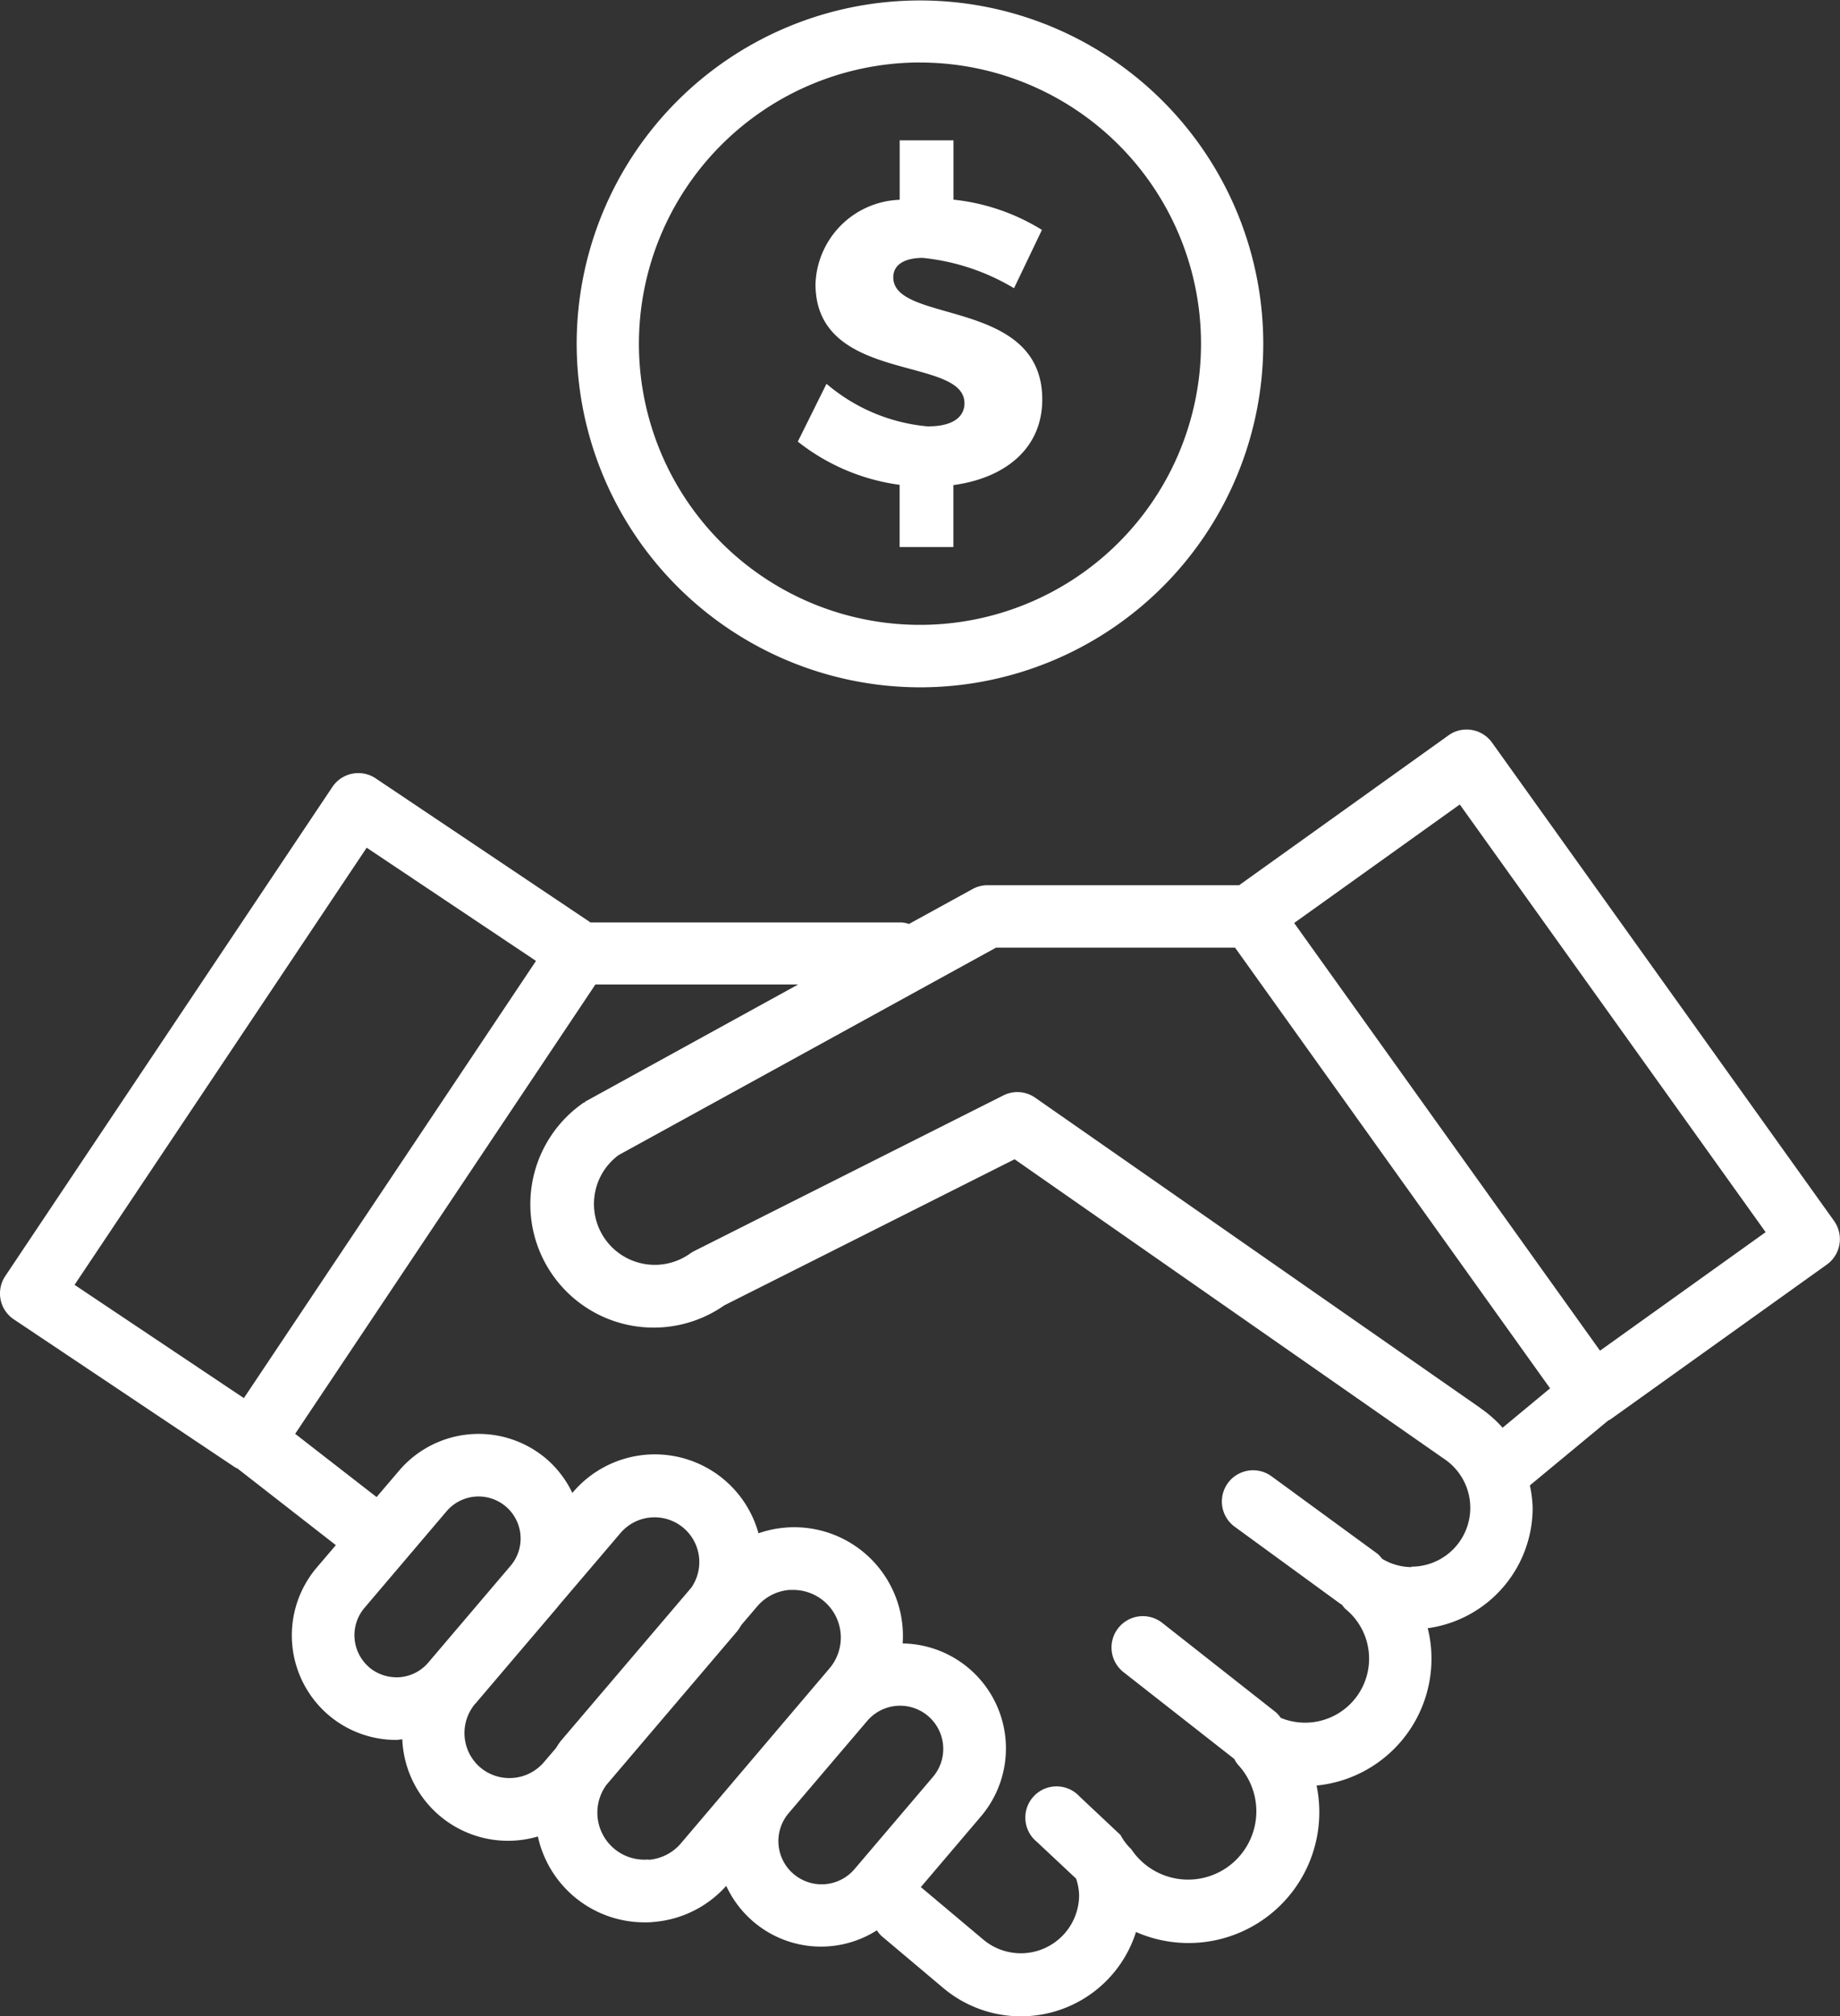
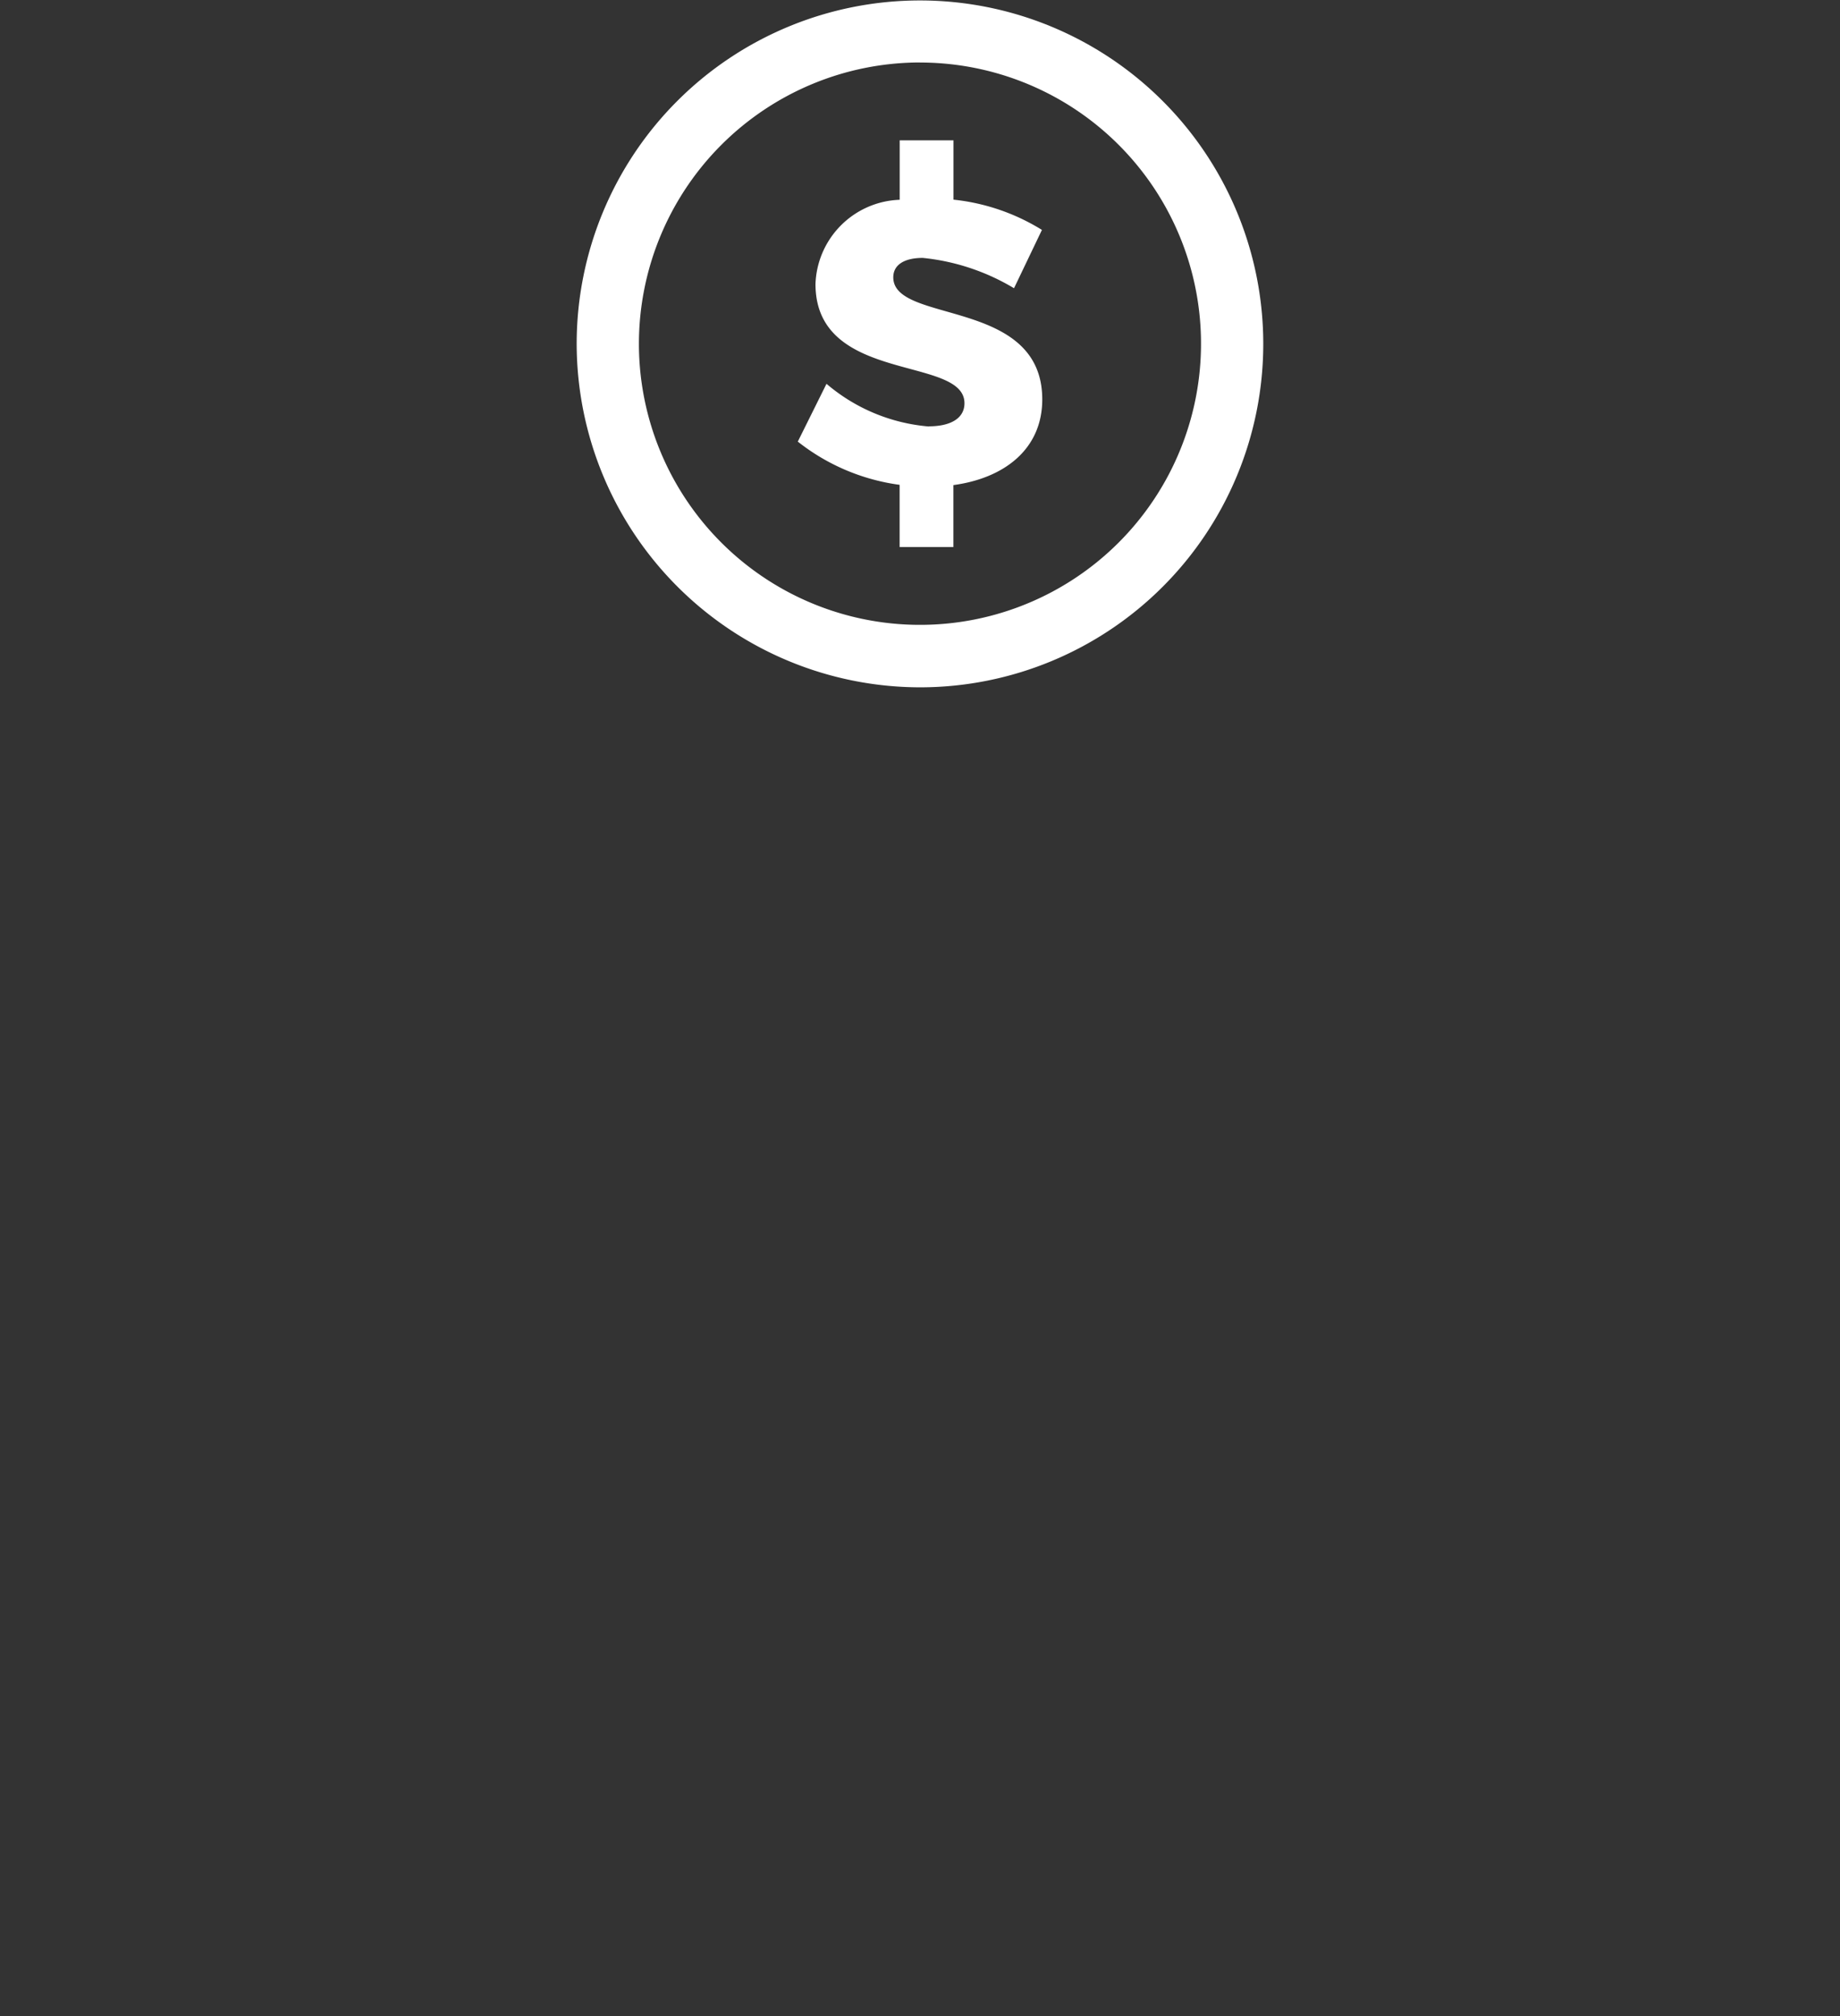
<svg xmlns="http://www.w3.org/2000/svg" id="_7_achizitii_icon" data-name="7 achizitii icon" width="28.407" height="31.111" viewBox="0 0 28.407 31.111">
  <rect x="0" y="0" width="28.407" height="31.111" fill="#333333" stroke="none" />
  <g id="Group_1287" data-name="Group 1287" transform="translate(0 0)">
    <path id="Path_2171" data-name="Path 2171" d="M25.02,8.459A2.787,2.787,0,0,1,23.436,7.8l-.443.892a3.225,3.225,0,0,0,1.572.667v.96h.83V9.363c.786-.106,1.372-.555,1.372-1.322,0-1.572-2.3-1.16-2.3-1.884,0-.2.181-.3.455-.3a3.4,3.4,0,0,1,1.409.468l.431-.9a3.228,3.228,0,0,0-1.366-.467V4.043h-.83V4.96a1.348,1.348,0,0,0-1.3,1.3c0,1.547,2.3,1.1,2.3,1.84,0,.231-.212.356-.549.356" transform="translate(-10.676 -1.877)" fill="#fff" />
    <path id="Path_2172" data-name="Path 2172" d="M21.918,10.607a5.3,5.3,0,1,0-5.3-5.3,5.309,5.309,0,0,0,5.3,5.3m0-9.642A4.339,4.339,0,1,1,17.579,5.3,4.344,4.344,0,0,1,21.918.964" transform="translate(-7.715 0)" fill="#fff" />
-     <path id="Path_2173" data-name="Path 2173" d="M28.318,28.6l-5.283-7.385a.482.482,0,0,0-.313-.195.475.475,0,0,0-.359.083l-3.233,2.313H15.246a.478.478,0,0,0-.231.059l-.982.539a.456.456,0,0,0-.117-.024h-4.8L5.8,21.767a.482.482,0,0,0-.669.133L.081,29.448a.484.484,0,0,0-.072.362.479.479,0,0,0,.205.306L3.63,32.4a.38.38,0,0,0,.036.017L5.185,33.6l-.295.346a1.617,1.617,0,0,0,.182,2.276h0a1.609,1.609,0,0,0,1.045.384c.032,0,.063-.008.094-.01a1.633,1.633,0,0,0,2.093,1.5,1.684,1.684,0,0,0,1.648,1.325c.046,0,.092,0,.139-.006a1.682,1.682,0,0,0,1.121-.557,1.613,1.613,0,0,0,.415.549h0a1.607,1.607,0,0,0,1.911.137.468.468,0,0,0,.066.083l.95.8a1.863,1.863,0,0,0,2.984-.857,2.019,2.019,0,0,0,2.788-2.26A1.967,1.967,0,0,0,22.1,35.351a1.927,1.927,0,0,0-.058-.469,1.876,1.876,0,0,0,1.62-1.856,1.842,1.842,0,0,0-.043-.348l1.208-1c.011-.007.024-.01.035-.018l3.342-2.39a.483.483,0,0,0,.112-.672M5.661,22.837l2.614,1.747-4.51,6.747L1.151,29.583ZM5.7,35.485a.652.652,0,0,1-.073-.917L6.892,33.08a.649.649,0,0,1,.993.836l-1.276,1.5a.646.646,0,0,1-.438.222.665.665,0,0,1-.473-.153M7.414,37.03a.7.7,0,0,1-.078-.982l0,0s.007-.006.01-.01l1.266-1.487s.006-.009.009-.013l.957-1.123a.691.691,0,0,1,1.094.842L8.662,36.617c-.032.037-.055.08-.083.12l-.183.214a.7.7,0,0,1-.982.079m2.6,1.421A.726.726,0,0,1,9.362,37.3l2.013-2.364c.031-.035.051-.076.078-.113l.235-.275a.729.729,0,0,1,.5-.257l.06,0a.735.735,0,0,1,.558,1.211L10.514,38.2a.728.728,0,0,1-.5.256m2.238.219h0a.666.666,0,0,1-.076-.939l1.213-1.424a.666.666,0,1,1,1.014.865L13.192,38.6a.667.667,0,0,1-.94.075m9.539-4.736a.887.887,0,0,1-.454-.129.461.461,0,0,0-.069-.076L19.63,32.537a.482.482,0,1,0-.568.779L20.7,34.51l.016.007a.457.457,0,0,0,.056.068.988.988,0,0,1-1,1.68.466.466,0,0,0-.072-.084L17.944,34.8a.482.482,0,0,0-.6.759L19.056,36.9a.465.465,0,0,0,.06.092,1.054,1.054,0,1,1-1.651,1.3.859.859,0,0,1-.166-.219l-.632-.594a.482.482,0,1,0-.659.7l.606.568A.886.886,0,0,1,16.66,39a.9.9,0,0,1-1.483.684l-.952-.8-.01-.005.921-1.083a1.62,1.62,0,0,0-1.2-2.679,1.678,1.678,0,0,0-2.226-1.7,1.66,1.66,0,0,0-2.864-.634l-.01.011a1.6,1.6,0,0,0-.4-.525,1.613,1.613,0,0,0-2.275.182l-.347.407-1.257-.976,4.635-6.934h3.13l-3.274,1.8c-.009,0-.014.013-.022.019S9,26.773,9,26.779a1.9,1.9,0,0,0,2.183,3.12l4.481-2.254L22.3,32.272h0l0,0a.908.908,0,0,1-.511,1.66m1.062-2.451,0,0,0,0h0l-6.869-4.786a.48.48,0,0,0-.492-.035l-4.769,2.4a.588.588,0,0,0-.064.038.939.939,0,0,1-1.474-.918.931.931,0,0,1,.369-.6l5.824-3.2h3.692l4.863,6.8-.733.608a1.88,1.88,0,0,0-.339-.3m1.843-.889-4.722-6.6,2.557-1.829,4.722,6.6Z" transform="translate(0 -9.755)" fill="#fff" />
  </g>
</svg>